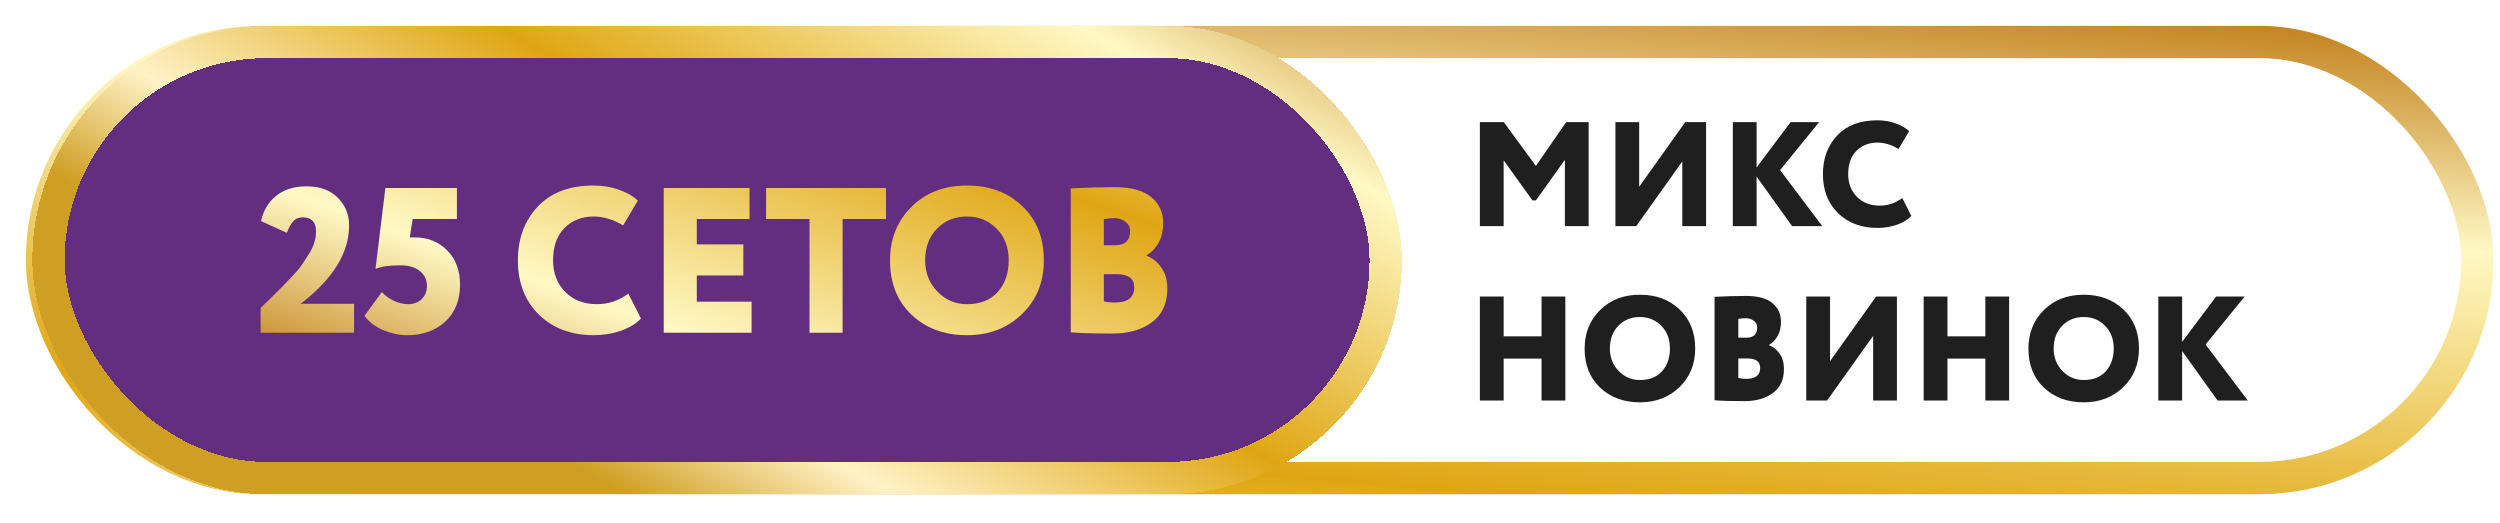
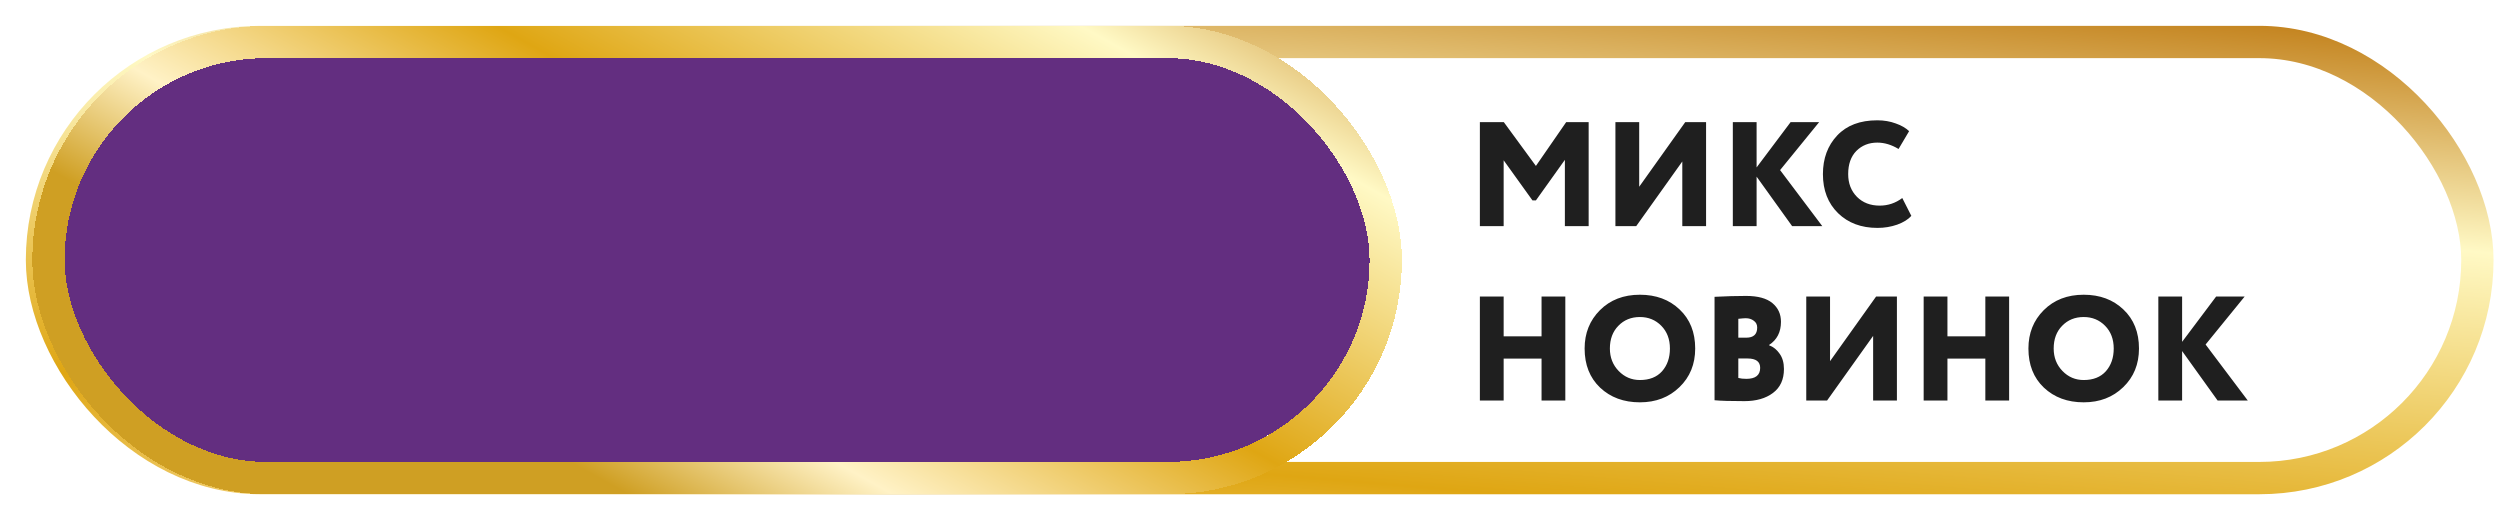
<svg xmlns="http://www.w3.org/2000/svg" width="258" height="54" viewBox="0 0 258 54" fill="none">
  <rect x="4.333" y="4.333" width="251.334" height="45.006" rx="22.503" fill="white" />
  <rect x="4.333" y="4.333" width="251.334" height="45.006" rx="22.503" stroke="url(#paint0_linear_213_1421)" stroke-width="3.334" />
  <g filter="url(#filter0_d_213_1421)">
    <rect x="6" y="6" width="134.674" height="41.672" rx="20.836" fill="#632E80" shape-rendering="crispEdges" />
    <rect x="4.333" y="4.333" width="138.008" height="45.006" rx="22.503" stroke="url(#paint1_linear_213_1421)" stroke-width="3.334" shape-rendering="crispEdges" />
-     <path d="M26.229 34.336V31.775C26.357 31.662 26.705 31.327 27.274 30.773C27.857 30.204 28.248 29.812 28.448 29.599C28.647 29.386 28.988 29.03 29.472 28.532C29.955 28.02 30.297 27.615 30.496 27.316C30.695 27.017 30.93 26.654 31.2 26.228C31.485 25.787 31.677 25.381 31.776 25.012C31.89 24.642 31.947 24.272 31.947 23.902C31.947 22.92 31.492 22.43 30.581 22.43C30.155 22.43 29.82 22.572 29.578 22.856C29.337 23.127 29.123 23.518 28.938 24.03L26.271 22.814C26.513 21.718 27.032 20.851 27.829 20.21C28.64 19.556 29.685 19.229 30.965 19.229C32.345 19.229 33.419 19.62 34.187 20.403C34.97 21.185 35.361 22.138 35.361 23.262C35.361 26.093 33.697 28.788 30.368 31.349H35.873V34.336H26.229ZM38.081 27.764L39.105 19.4H46.488V22.6H41.921L41.623 24.499H42.135C43.472 24.499 44.581 24.94 45.463 25.822C46.359 26.704 46.808 27.885 46.808 29.364C46.808 30.986 46.295 32.266 45.271 33.205C44.247 34.13 42.946 34.592 41.367 34.592C40.541 34.592 39.702 34.414 38.849 34.059C38.01 33.689 37.377 33.198 36.95 32.586L38.742 30.133C39.041 30.488 39.446 30.787 39.958 31.029C40.47 31.27 40.968 31.391 41.452 31.391C42.021 31.391 42.483 31.221 42.839 30.879C43.209 30.524 43.394 30.068 43.394 29.514C43.394 28.888 43.152 28.376 42.668 27.977C42.184 27.579 41.509 27.38 40.641 27.38C39.475 27.38 38.621 27.508 38.081 27.764ZM64.174 30.303L65.476 32.864C65.021 33.376 64.345 33.795 63.449 34.123C62.553 34.435 61.607 34.592 60.611 34.592C58.292 34.592 56.408 33.888 54.957 32.48C53.506 31.057 52.78 29.186 52.78 26.868C52.78 24.62 53.463 22.771 54.829 21.32C56.194 19.869 58.115 19.144 60.59 19.144C61.543 19.144 62.425 19.293 63.236 19.592C64.046 19.876 64.687 20.246 65.156 20.701L63.641 23.262C62.631 22.65 61.614 22.344 60.59 22.344C59.381 22.344 58.378 22.743 57.581 23.539C56.799 24.336 56.408 25.445 56.408 26.868C56.408 28.191 56.827 29.279 57.667 30.133C58.506 30.972 59.594 31.391 60.931 31.391C62.126 31.391 63.207 31.029 64.174 30.303ZM67.829 34.336V19.4H76.684V22.6H71.243V25.225H76.044V28.425H71.243V31.135H76.897V34.336H67.829ZM78.395 22.6V19.4H90.771V22.6H86.29V34.336H82.876V22.6H78.395ZM91.183 26.868C91.183 24.663 91.916 22.828 93.381 21.363C94.861 19.883 96.774 19.144 99.121 19.144C101.44 19.144 103.339 19.848 104.818 21.256C106.312 22.664 107.059 24.535 107.059 26.868C107.059 29.115 106.305 30.965 104.797 32.416C103.303 33.867 101.411 34.592 99.121 34.592C96.802 34.592 94.896 33.888 93.403 32.48C91.923 31.071 91.183 29.201 91.183 26.868ZM94.811 26.868C94.811 28.148 95.231 29.222 96.07 30.09C96.909 30.957 97.926 31.391 99.121 31.391C100.487 31.391 101.546 30.972 102.3 30.133C103.054 29.279 103.431 28.191 103.431 26.868C103.431 25.531 103.019 24.442 102.194 23.603C101.369 22.764 100.344 22.344 99.121 22.344C97.869 22.344 96.838 22.764 96.027 23.603C95.216 24.428 94.811 25.517 94.811 26.868ZM109.837 34.293V19.442C111.501 19.357 113.009 19.314 114.361 19.314C116.053 19.314 117.312 19.656 118.137 20.339C118.962 21.021 119.375 21.918 119.375 23.027C119.375 24.506 118.806 25.616 117.668 26.356V26.398C118.28 26.626 118.785 27.031 119.183 27.615C119.595 28.184 119.802 28.916 119.802 29.812C119.802 31.32 119.275 32.465 118.223 33.248C117.184 34.03 115.819 34.421 114.126 34.421C112.149 34.421 110.719 34.379 109.837 34.293ZM114.574 28.297H113.251V31.093C113.564 31.178 113.948 31.221 114.403 31.221C115.726 31.221 116.388 30.694 116.388 29.642C116.388 28.745 115.783 28.297 114.574 28.297ZM114.318 22.515C114.119 22.515 113.763 22.543 113.251 22.6V25.31H114.382C115.435 25.31 115.961 24.826 115.961 23.859C115.961 23.433 115.797 23.105 115.47 22.878C115.157 22.636 114.773 22.515 114.318 22.515Z" fill="url(#paint2_linear_213_1421)" />
  </g>
  <path d="M152.723 23.336V12.601H155.192L158.505 17.125L161.633 12.601H163.949V23.336H161.495V16.496L158.505 20.683H158.152L155.177 16.542V23.336H152.723ZM168.858 23.336H166.711V12.601H169.165V19.272L173.919 12.601H176.067V23.336H173.613V16.665L168.858 23.336ZM178.828 23.336V12.601H181.281V17.278L184.793 12.601H187.738L183.705 17.554L188.06 23.336H184.947L181.281 18.229V23.336H178.828ZM196.315 20.437L197.25 22.278C196.923 22.646 196.438 22.947 195.793 23.183C195.149 23.407 194.469 23.52 193.754 23.52C192.087 23.52 190.732 23.014 189.69 22.002C188.647 20.979 188.125 19.635 188.125 17.968C188.125 16.353 188.616 15.024 189.598 13.981C190.579 12.938 191.959 12.416 193.738 12.416C194.423 12.416 195.057 12.524 195.64 12.739C196.223 12.943 196.683 13.209 197.02 13.536L195.931 15.376C195.206 14.937 194.475 14.717 193.738 14.717C192.869 14.717 192.149 15.003 191.576 15.576C191.014 16.148 190.732 16.946 190.732 17.968C190.732 18.919 191.034 19.701 191.637 20.315C192.241 20.918 193.023 21.22 193.984 21.22C194.843 21.22 195.62 20.959 196.315 20.437ZM159.088 41.336V37.011H155.177V41.336H152.723V30.601H155.177V34.711H159.088V30.601H161.541V41.336H159.088ZM163.533 35.968C163.533 34.383 164.06 33.065 165.113 32.011C166.176 30.948 167.551 30.416 169.238 30.416C170.905 30.416 172.27 30.923 173.333 31.935C174.407 32.947 174.944 34.291 174.944 35.968C174.944 37.584 174.402 38.913 173.318 39.956C172.244 40.998 170.885 41.52 169.238 41.52C167.572 41.52 166.202 41.014 165.128 40.002C164.065 38.989 163.533 37.645 163.533 35.968ZM166.14 35.968C166.14 36.888 166.442 37.66 167.045 38.284C167.649 38.908 168.38 39.219 169.238 39.219C170.22 39.219 170.982 38.918 171.524 38.315C172.065 37.701 172.336 36.919 172.336 35.968C172.336 35.007 172.04 34.225 171.447 33.622C170.854 33.019 170.118 32.717 169.238 32.717C168.339 32.717 167.597 33.019 167.015 33.622C166.432 34.215 166.14 34.997 166.14 35.968ZM176.941 41.305V30.631C178.137 30.57 179.221 30.539 180.192 30.539C181.409 30.539 182.313 30.785 182.906 31.275C183.499 31.766 183.796 32.41 183.796 33.208C183.796 34.271 183.387 35.069 182.569 35.6V35.631C183.009 35.794 183.372 36.086 183.658 36.505C183.954 36.914 184.103 37.441 184.103 38.085C184.103 39.168 183.724 39.992 182.968 40.554C182.221 41.116 181.24 41.397 180.023 41.397C178.602 41.397 177.574 41.367 176.941 41.305ZM180.345 36.996H179.394V39.005C179.619 39.066 179.895 39.097 180.223 39.097C181.173 39.097 181.649 38.718 181.649 37.962C181.649 37.318 181.214 36.996 180.345 36.996ZM180.161 32.84C180.018 32.84 179.762 32.86 179.394 32.901V34.849H180.207C180.964 34.849 181.342 34.501 181.342 33.806C181.342 33.499 181.225 33.264 180.989 33.1C180.764 32.926 180.488 32.84 180.161 32.84ZM188.553 41.336H186.406V30.601H188.86V37.272L193.614 30.601H195.761V41.336H193.307V34.665L188.553 41.336ZM204.887 41.336V37.011H200.976V41.336H198.522V30.601H200.976V34.711H204.887V30.601H207.341V41.336H204.887ZM209.333 35.968C209.333 34.383 209.859 33.065 210.912 32.011C211.975 30.948 213.351 30.416 215.038 30.416C216.704 30.416 218.069 30.923 219.132 31.935C220.206 32.947 220.743 34.291 220.743 35.968C220.743 37.584 220.201 38.913 219.117 39.956C218.044 40.998 216.684 41.52 215.038 41.52C213.371 41.52 212.001 41.014 210.927 40.002C209.864 38.989 209.333 37.645 209.333 35.968ZM211.94 35.968C211.94 36.888 212.241 37.66 212.845 38.284C213.448 38.908 214.179 39.219 215.038 39.219C216.019 39.219 216.781 38.918 217.323 38.315C217.865 37.701 218.136 36.919 218.136 35.968C218.136 35.007 217.839 34.225 217.246 33.622C216.653 33.019 215.917 32.717 215.038 32.717C214.138 32.717 213.397 33.019 212.814 33.622C212.231 34.215 211.94 34.997 211.94 35.968ZM222.74 41.336V30.601H225.194V35.278L228.706 30.601H231.65L227.617 35.554L231.972 41.336H228.859L225.194 36.229V41.336H222.74Z" fill="#1F1F1F" />
  <defs>
    <filter id="filter0_d_213_1421" x="0.666" y="-0.001" width="146.676" height="53.674" filterUnits="userSpaceOnUse" color-interpolation-filters="sRGB">
      <feFlood flood-opacity="0" result="BackgroundImageFix" />
      <feColorMatrix in="SourceAlpha" type="matrix" values="0 0 0 0 0 0 0 0 0 0 0 0 0 0 0 0 0 0 127 0" result="hardAlpha" />
      <feOffset dx="0.667" />
      <feGaussianBlur stdDeviation="1.334" />
      <feComposite in2="hardAlpha" operator="out" />
      <feColorMatrix type="matrix" values="0 0 0 0 0 0 0 0 0 0 0 0 0 0 0 0 0 0 0.25 0" />
      <feBlend mode="normal" in2="BackgroundImageFix" result="effect1_dropShadow_213_1421" />
      <feBlend mode="normal" in="SourceGraphic" in2="effect1_dropShadow_213_1421" result="shape" />
    </filter>
    <linearGradient id="paint0_linear_213_1421" x1="158.486" y1="-6.77" x2="149.743" y2="97.099" gradientUnits="userSpaceOnUse">
      <stop stop-color="#BC7409" />
      <stop offset="0.235" stop-color="#FFF9C5" />
      <stop offset="0.555" stop-color="#DFA613" />
      <stop offset="0.795" stop-color="#FFF2C6" />
      <stop offset="0.94" stop-color="#CF9F23" />
    </linearGradient>
    <linearGradient id="paint1_linear_213_1421" x1="125.34" y1="-14.05" x2="80.183" y2="66.362" gradientUnits="userSpaceOnUse">
      <stop stop-color="#BC7409" />
      <stop offset="0.235" stop-color="#FFF9C5" />
      <stop offset="0.555" stop-color="#DFA613" />
      <stop offset="0.795" stop-color="#FFF2C6" />
      <stop offset="0.94" stop-color="#CF9F23" />
    </linearGradient>
    <linearGradient id="paint2_linear_213_1421" x1="68.173" y1="54.791" x2="96.379" y2="-24.285" gradientUnits="userSpaceOnUse">
      <stop stop-color="#BC7409" />
      <stop offset="0.235" stop-color="#FFF9C5" />
      <stop offset="0.555" stop-color="#DFA613" />
      <stop offset="0.795" stop-color="#FFF2C6" />
      <stop offset="0.94" stop-color="#CF9F23" />
    </linearGradient>
  </defs>
</svg>